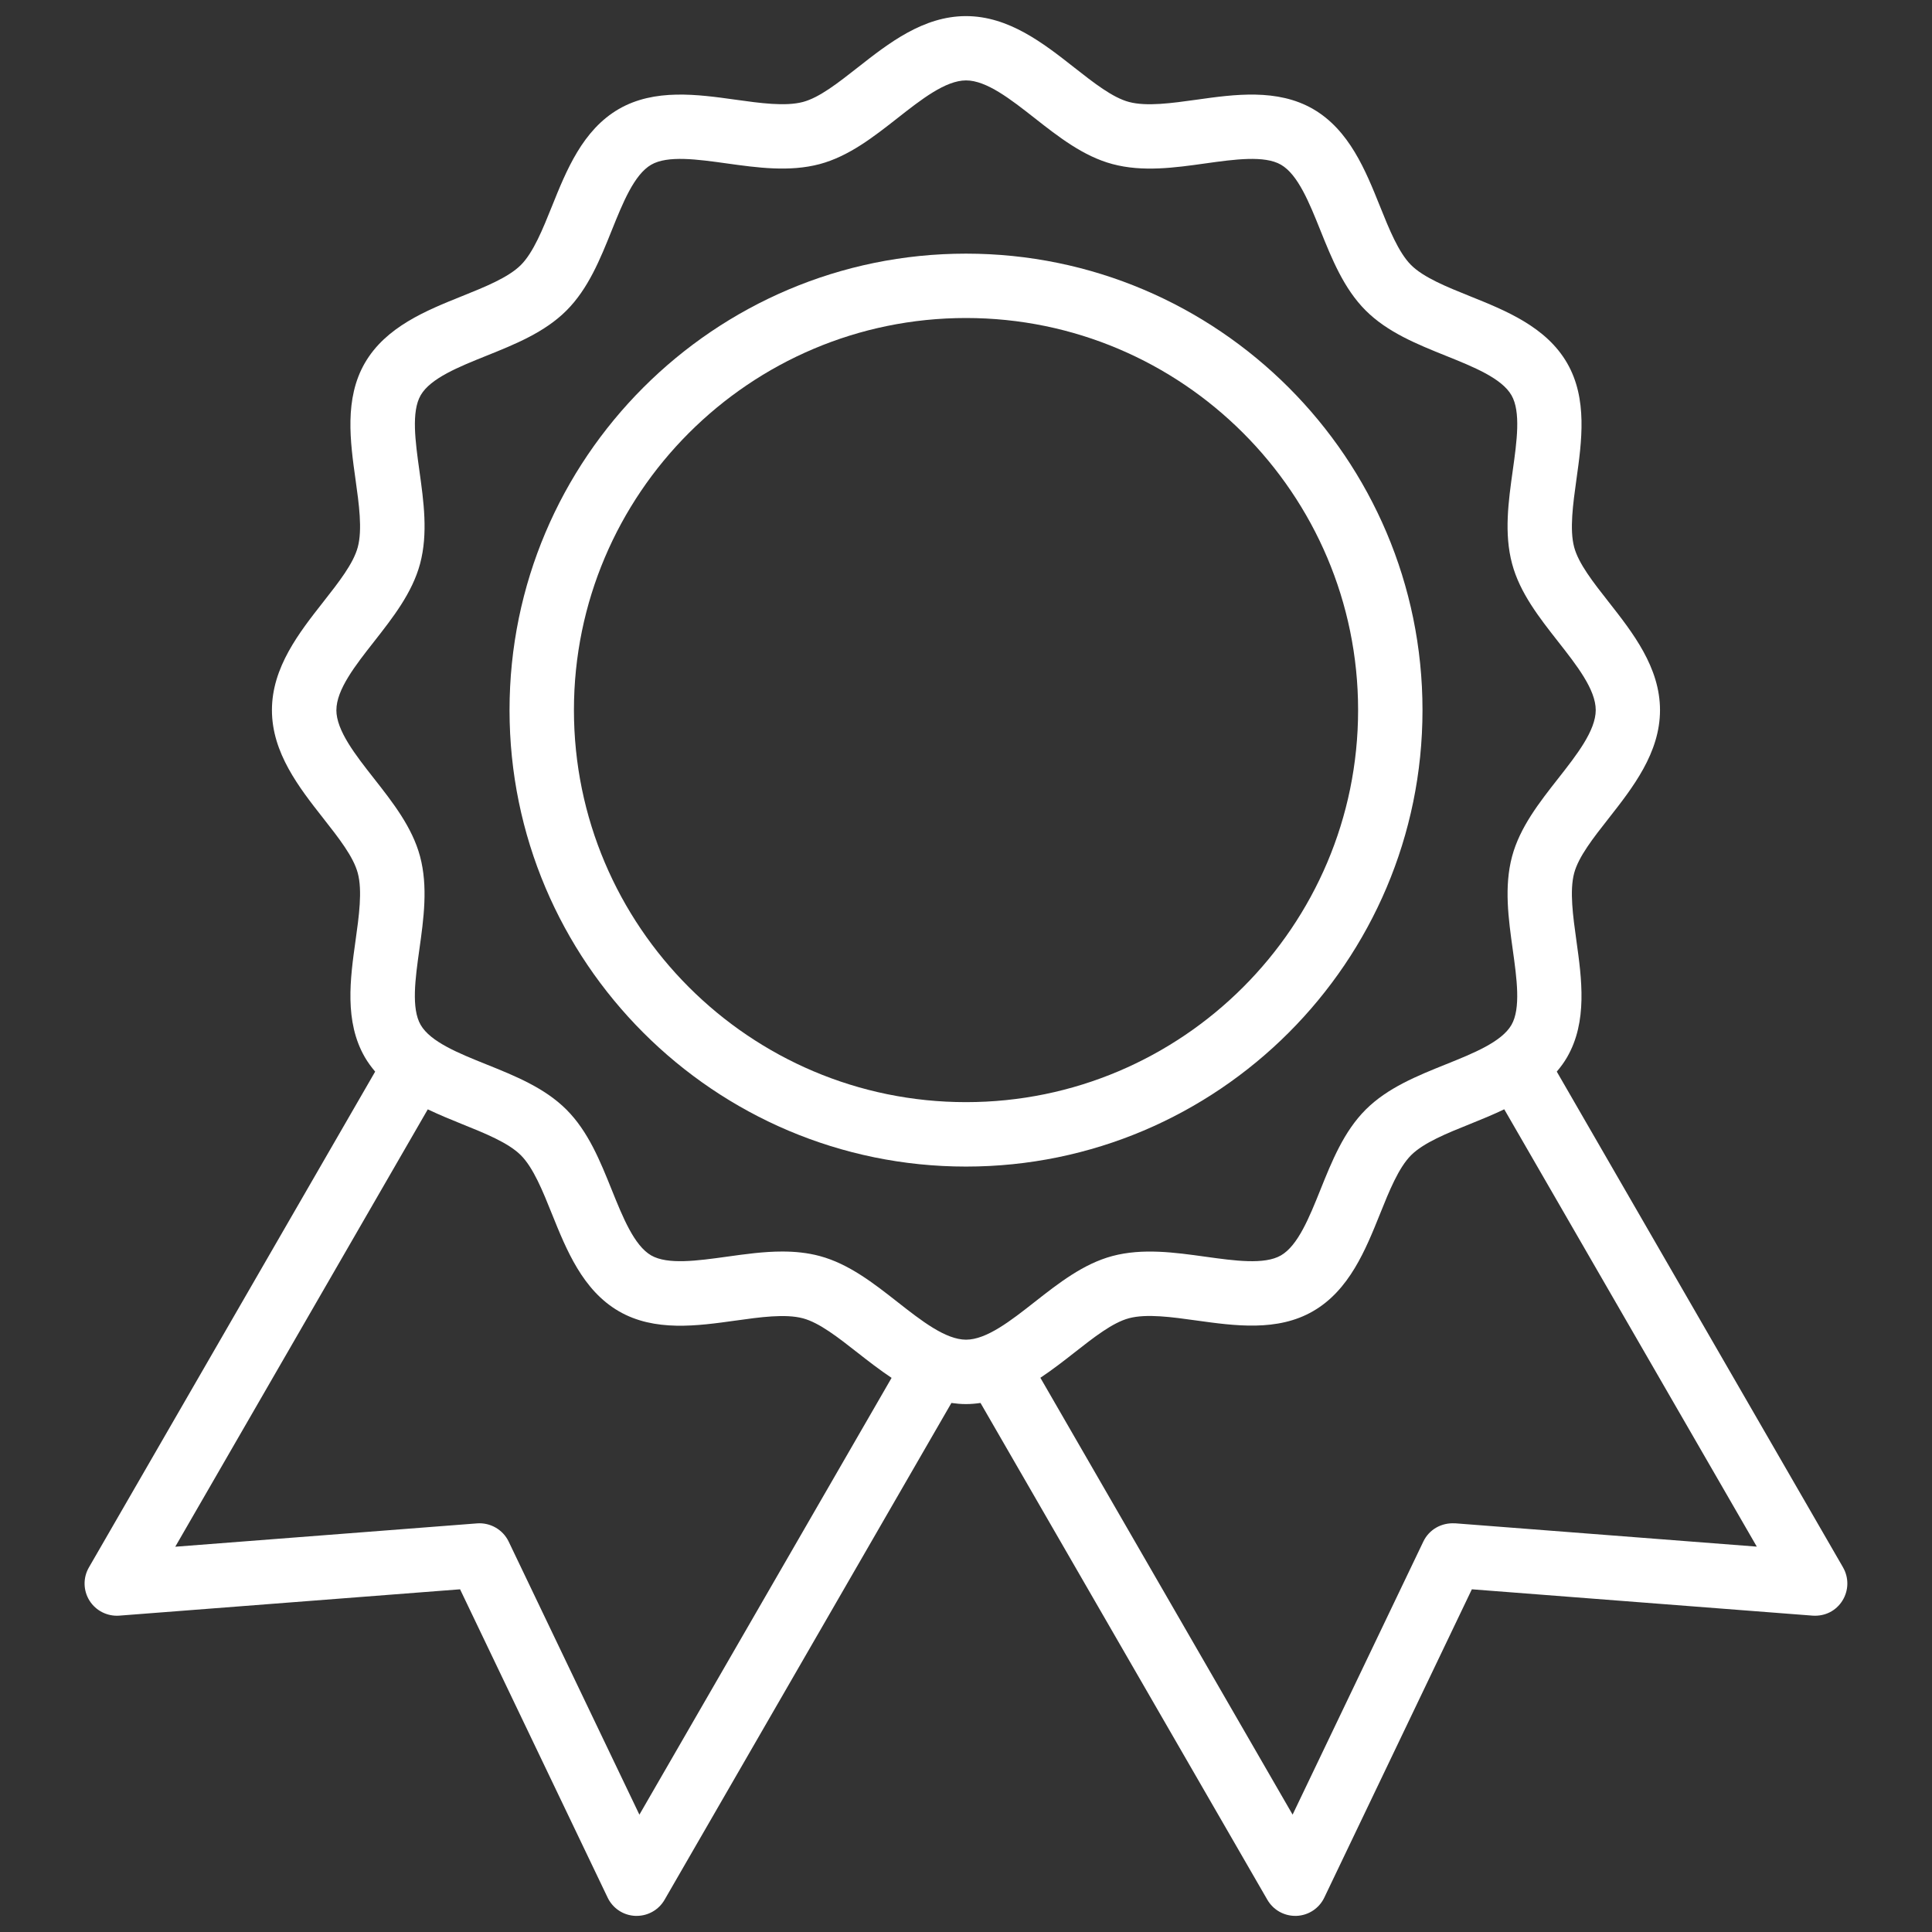
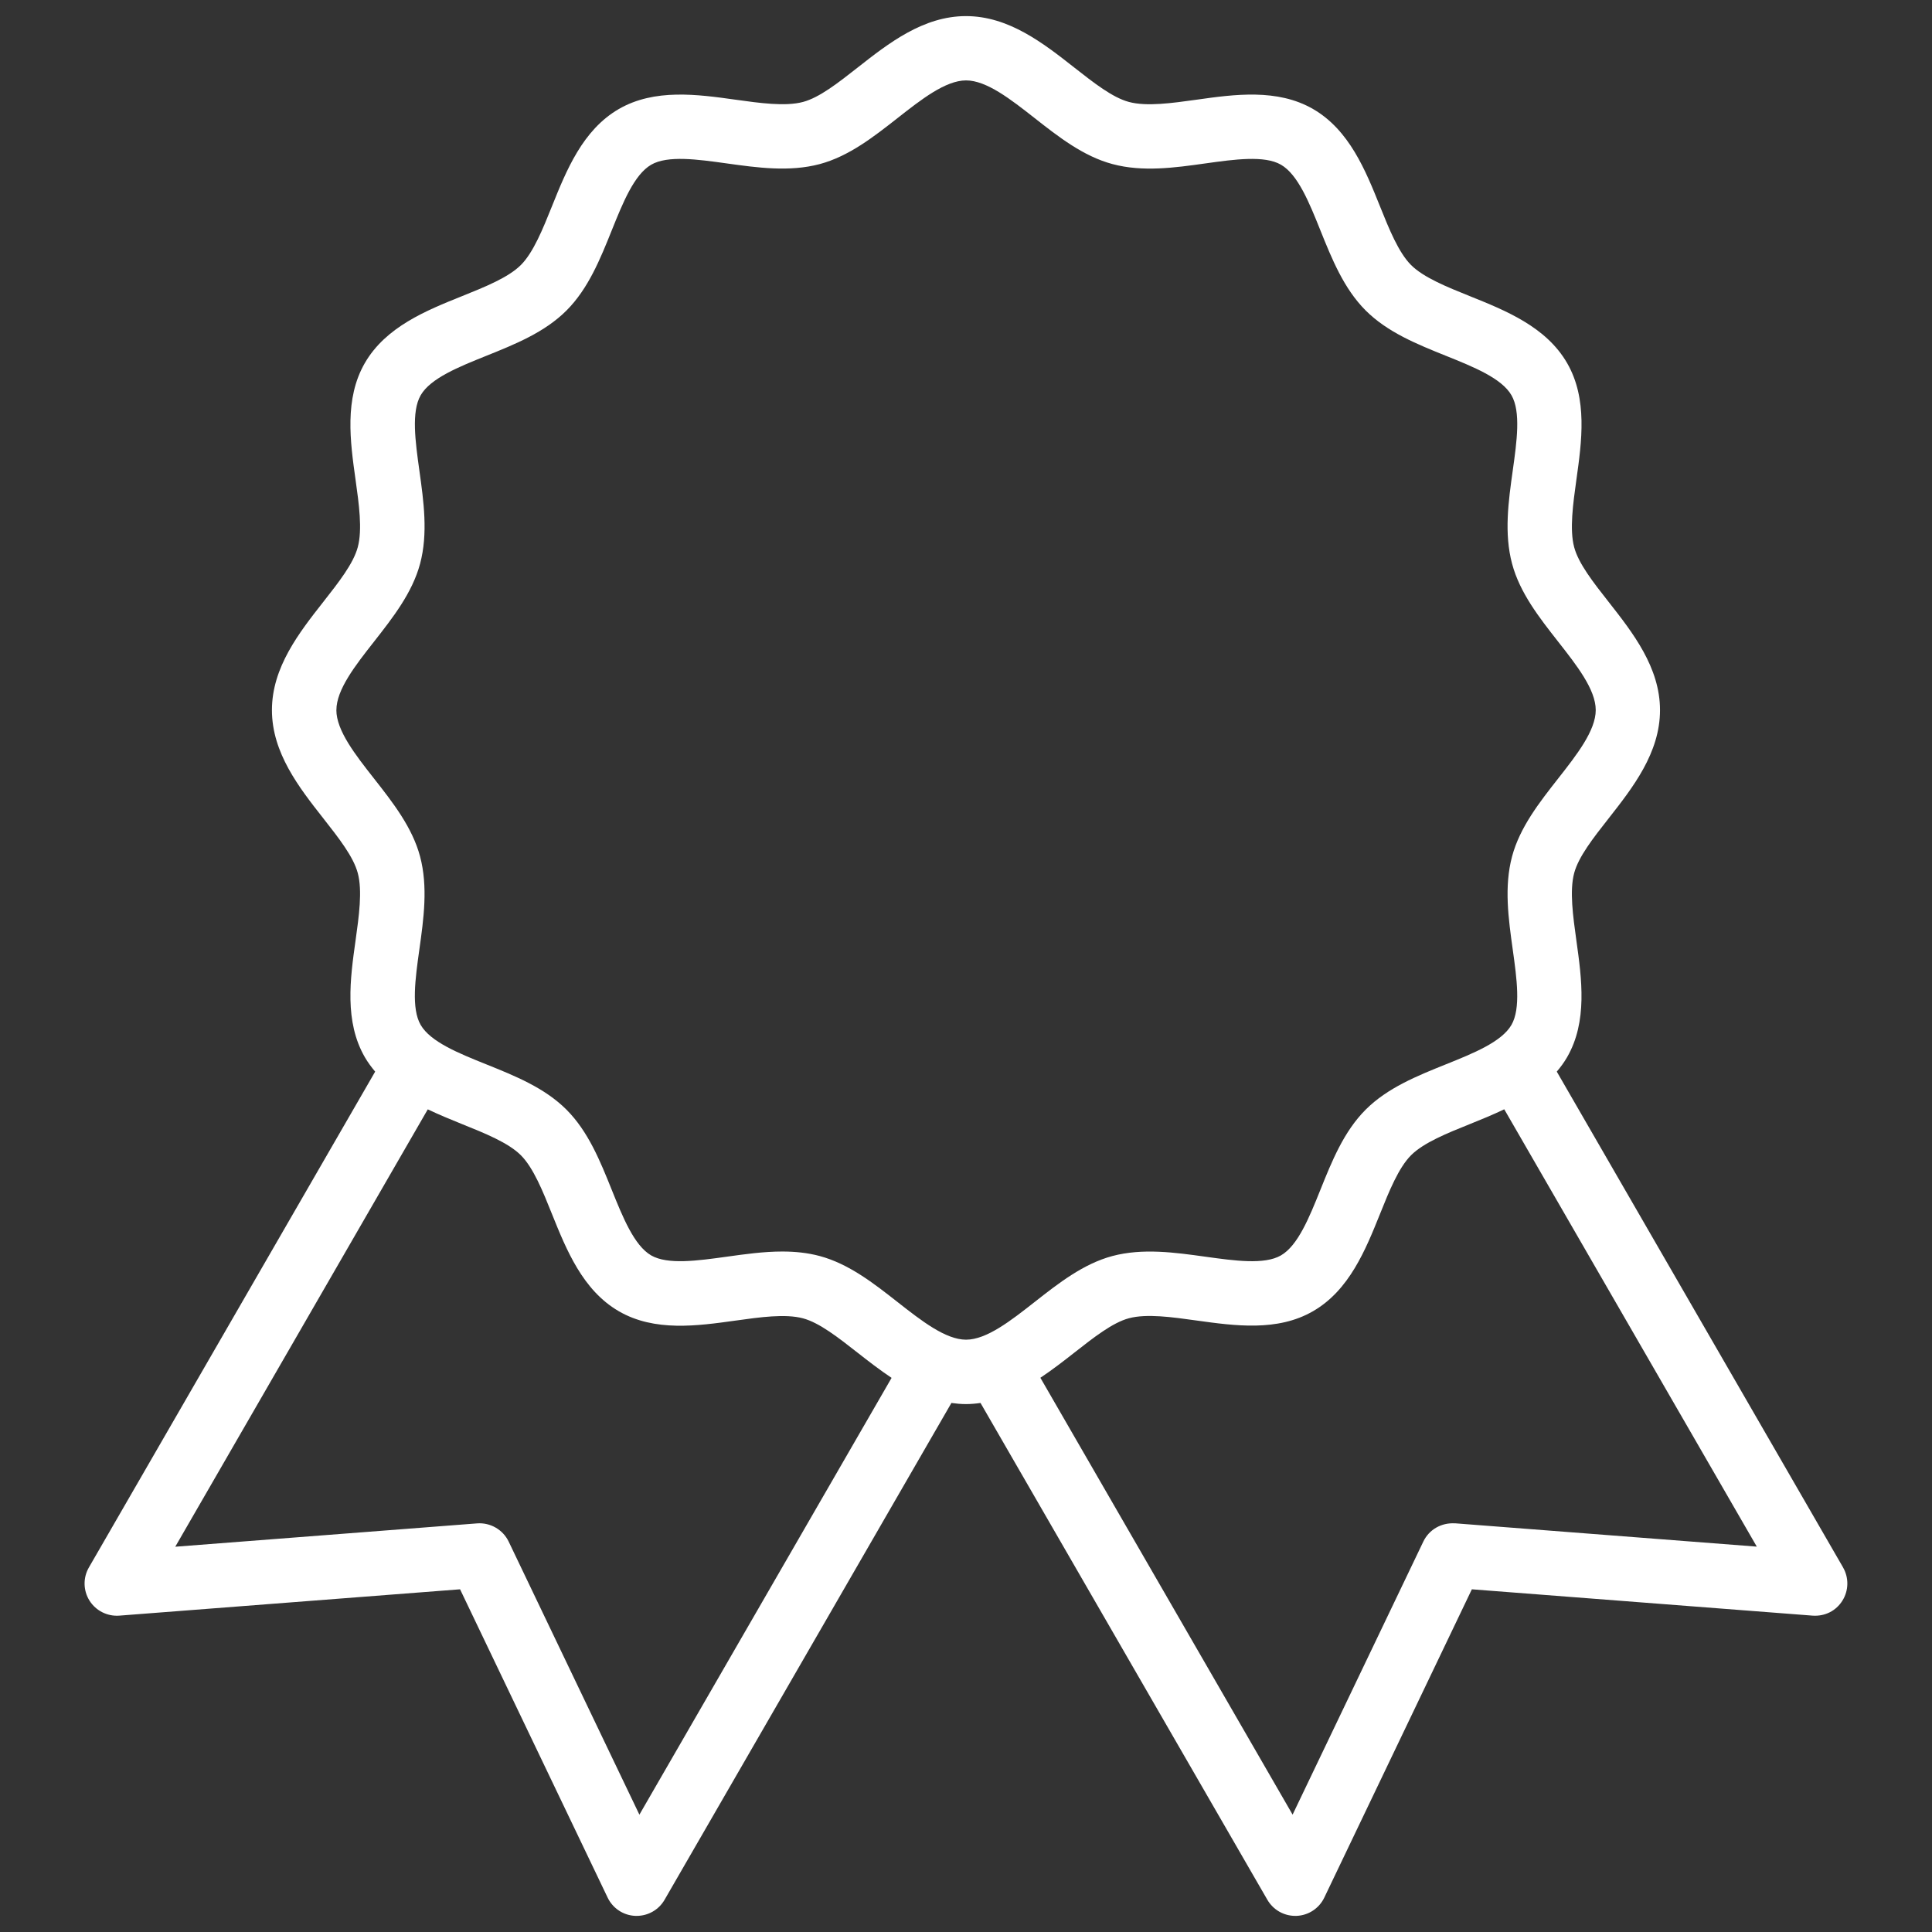
<svg xmlns="http://www.w3.org/2000/svg" id="Layer_1" viewBox="0 0 60 60">
  <rect x="0" y="0" width="60" height="60" fill="#333333" stroke="none" />
  <defs>
    <style>.cls-1{fill:#fff;}</style>
  </defs>
  <path class="cls-1" d="m57.238,48.678l-8.891-15.398c.117-.138.226-.284.319-.445.642-1.108.455-2.441.291-3.618-.106-.763-.217-1.552-.07-2.102.136-.509.591-1.089,1.073-1.702.746-.952,1.593-2.03,1.593-3.359s-.847-2.407-1.593-3.358c-.482-.613-.937-1.193-1.073-1.703-.146-.549-.036-1.338.07-2.102.165-1.175.352-2.508-.29-3.617-.65-1.125-1.909-1.63-3.02-2.077-.706-.284-1.437-.578-1.825-.966-.389-.389-.683-1.119-.966-1.825-.446-1.11-.952-2.369-2.077-3.02-1.109-.641-2.442-.456-3.618-.29-.762.106-1.55.218-2.101.07-.51-.136-1.089-.591-1.703-1.073-.951-.747-2.029-1.593-3.358-1.593s-2.407.846-3.358,1.593c-.614.482-1.193.937-1.703,1.073-.55.146-1.337.036-2.101-.071-1.176-.164-2.508-.35-3.618.29-1.125.651-1.631,1.91-2.077,3.02-.284.706-.577,1.436-.966,1.825-.389.389-1.119.682-1.825.966-1.11.446-2.369.952-3.02,2.077-.641,1.109-.455,2.442-.29,3.618.107.763.217,1.552.07,2.101-.136.51-.591,1.089-1.073,1.703-.747.951-1.593,2.029-1.593,3.358s.846,2.407,1.593,3.358c.482.614.937,1.193,1.073,1.703.147.549.037,1.337-.07,2.101-.165,1.176-.351,2.509.29,3.618.094.162.203.308.32.447l-8.89,15.398c-.186.321-.178.719.02,1.033.198.314.555.491.923.464l10.584-.818,4.583,9.575c.16.335.493.554.863.567.013,0,.026,0,.039,0,.356,0,.687-.189.866-.5l8.908-15.429c.148.021.298.035.452.035s.304-.014.452-.035l8.908,15.429c.18.311.51.5.866.5.013,0,.025,0,.039,0,.37-.014.703-.232.863-.567l4.583-9.575,10.584.818c.382.026.726-.149.923-.464.198-.314.206-.712.021-1.033ZM10.447,22.053c0-.638.593-1.393,1.167-2.124.584-.745,1.189-1.516,1.432-2.421.251-.941.112-1.934-.022-2.895-.125-.898-.255-1.827.041-2.339.305-.528,1.185-.881,2.035-1.223.893-.359,1.815-.729,2.493-1.408.678-.678,1.049-1.601,1.407-2.493.342-.85.695-1.729,1.224-2.035.512-.296,1.44-.166,2.338-.041.96.134,1.953.272,2.895.022.905-.242,1.676-.847,2.421-1.432.731-.574,1.486-1.167,2.124-1.167s1.394.593,2.124,1.166c.745.585,1.516,1.19,2.421,1.432.942.253,1.935.114,2.895-.021.899-.126,1.828-.254,2.339.041.528.305.882,1.184,1.223,2.034.359.893.73,1.815,1.408,2.493.678.678,1.601,1.049,2.493,1.408.851.342,1.729.695,2.034,1.223.297.512.167,1.44.041,2.338-.135.961-.273,1.955-.021,2.896.241.906.847,1.676,1.432,2.422.573.73,1.166,1.485,1.166,2.123s-.593,1.394-1.166,2.124c-.585.745-1.19,1.516-1.432,2.42-.252.941-.113,1.935.021,2.896.125.897.255,1.826-.041,2.338-.306.528-1.185.882-2.034,1.223-.893.359-1.815.73-2.493,1.408s-1.049,1.6-1.407,2.492c-.342.85-.695,1.729-1.225,2.035-.513.296-1.44.165-2.338.041-.962-.134-1.954-.272-2.896-.022-.904.242-1.675.847-2.42,1.432-.73.573-1.486,1.166-2.124,1.166s-1.393-.593-2.124-1.166c-.745-.585-1.516-1.189-2.421-1.432-.381-.102-.77-.14-1.163-.14-.577,0-1.16.082-1.732.162-.898.124-1.826.254-2.339-.041-.528-.306-.881-1.185-1.224-2.035-.359-.893-.73-1.815-1.408-2.493s-1.6-1.048-2.492-1.407c-.851-.342-1.729-.695-2.035-1.224-.296-.512-.167-1.44-.041-2.338.135-.96.273-1.954.022-2.895-.242-.905-.847-1.676-1.432-2.421-.574-.731-1.167-1.486-1.167-2.124Zm9.41,34.303l-4.06-8.481c-.179-.373-.573-.596-.979-.565l-9.375.725,7.842-13.583c.355.169.718.318,1.067.459.706.284,1.435.577,1.824.966s.683,1.119.966,1.825c.447,1.11.953,2.369,2.077,3.02,1.109.644,2.442.455,3.618.291.763-.107,1.552-.218,2.101-.071.51.137,1.089.592,1.703,1.073.332.26.68.531,1.048.776l-7.833,13.567Zm25.325-9.047c-.418-.026-.801.193-.979.565l-4.06,8.481-7.833-13.567c.368-.245.718-.516,1.05-.777.613-.481,1.192-.936,1.701-1.072.551-.146,1.337-.036,2.102.071,1.177.163,2.511.352,3.617-.291,1.125-.65,1.631-1.909,2.078-3.02.283-.706.577-1.436.966-1.824s1.119-.683,1.825-.966c.349-.14.712-.289,1.067-.459l7.843,13.582-9.376-.725Z" />
-   <path class="cls-1" d="m30,36.229c7.817,0,14.177-6.359,14.177-14.176s-6.359-14.176-14.177-14.176-14.176,6.359-14.176,14.176,6.359,14.176,14.176,14.176Zm0-26.353c6.714,0,12.177,5.462,12.177,12.176s-5.463,12.176-12.177,12.176-12.176-5.462-12.176-12.176,5.462-12.176,12.176-12.176Z" />
</svg>